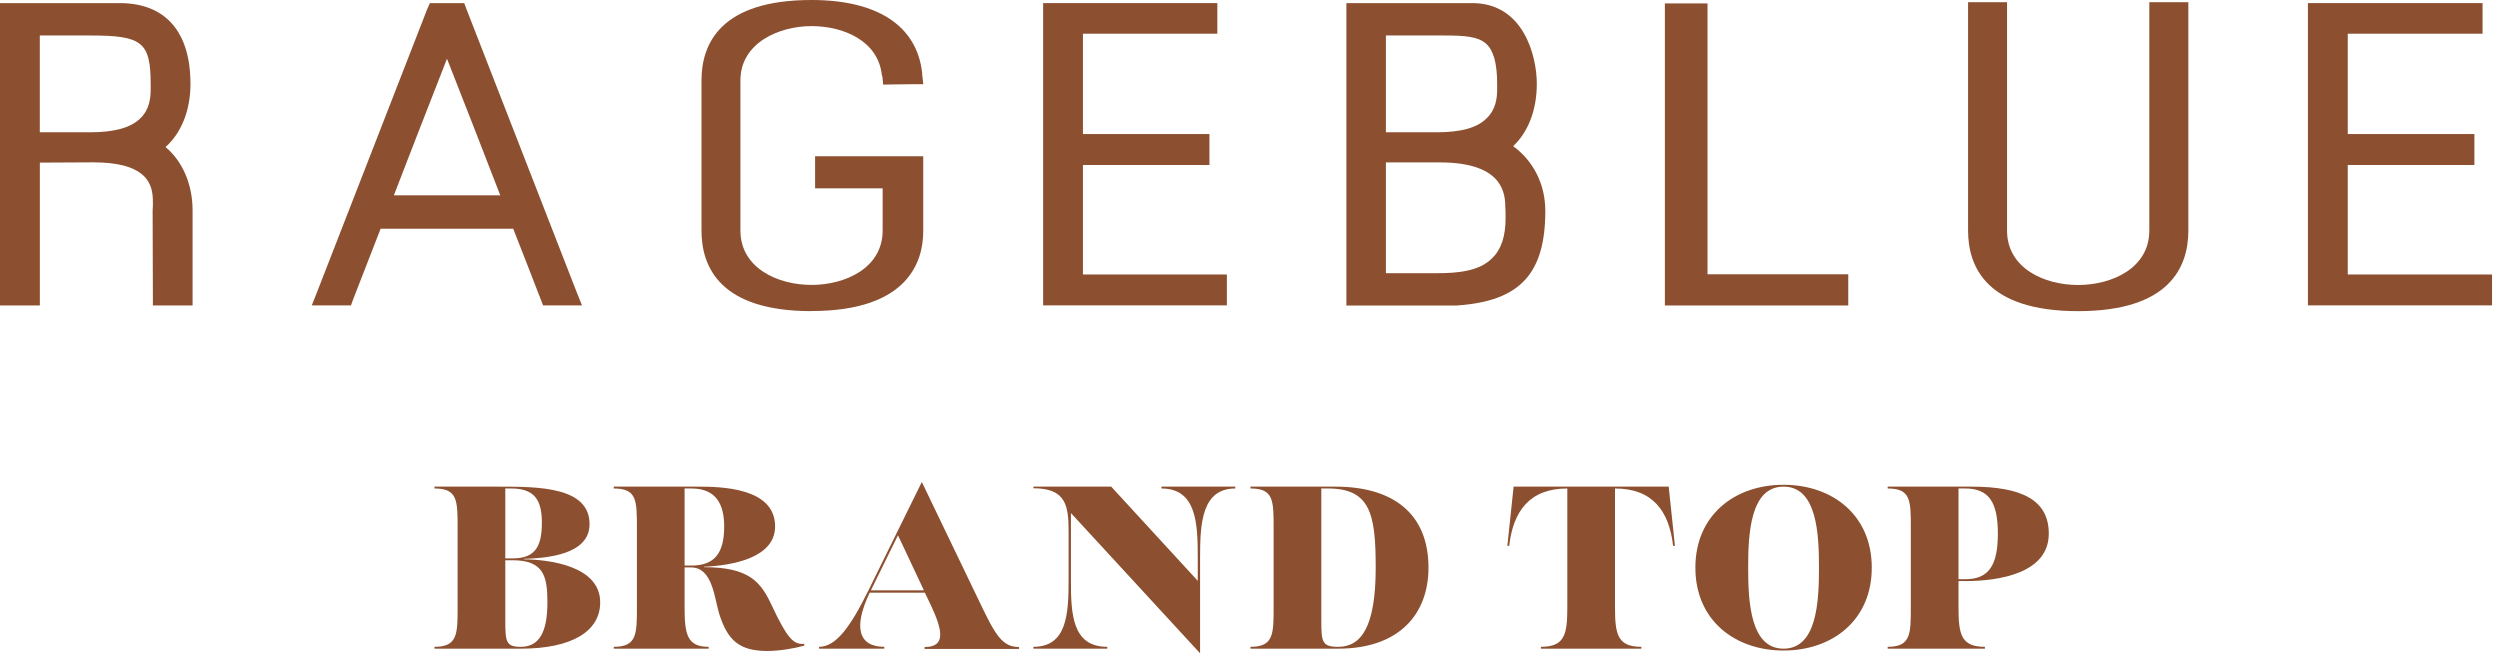
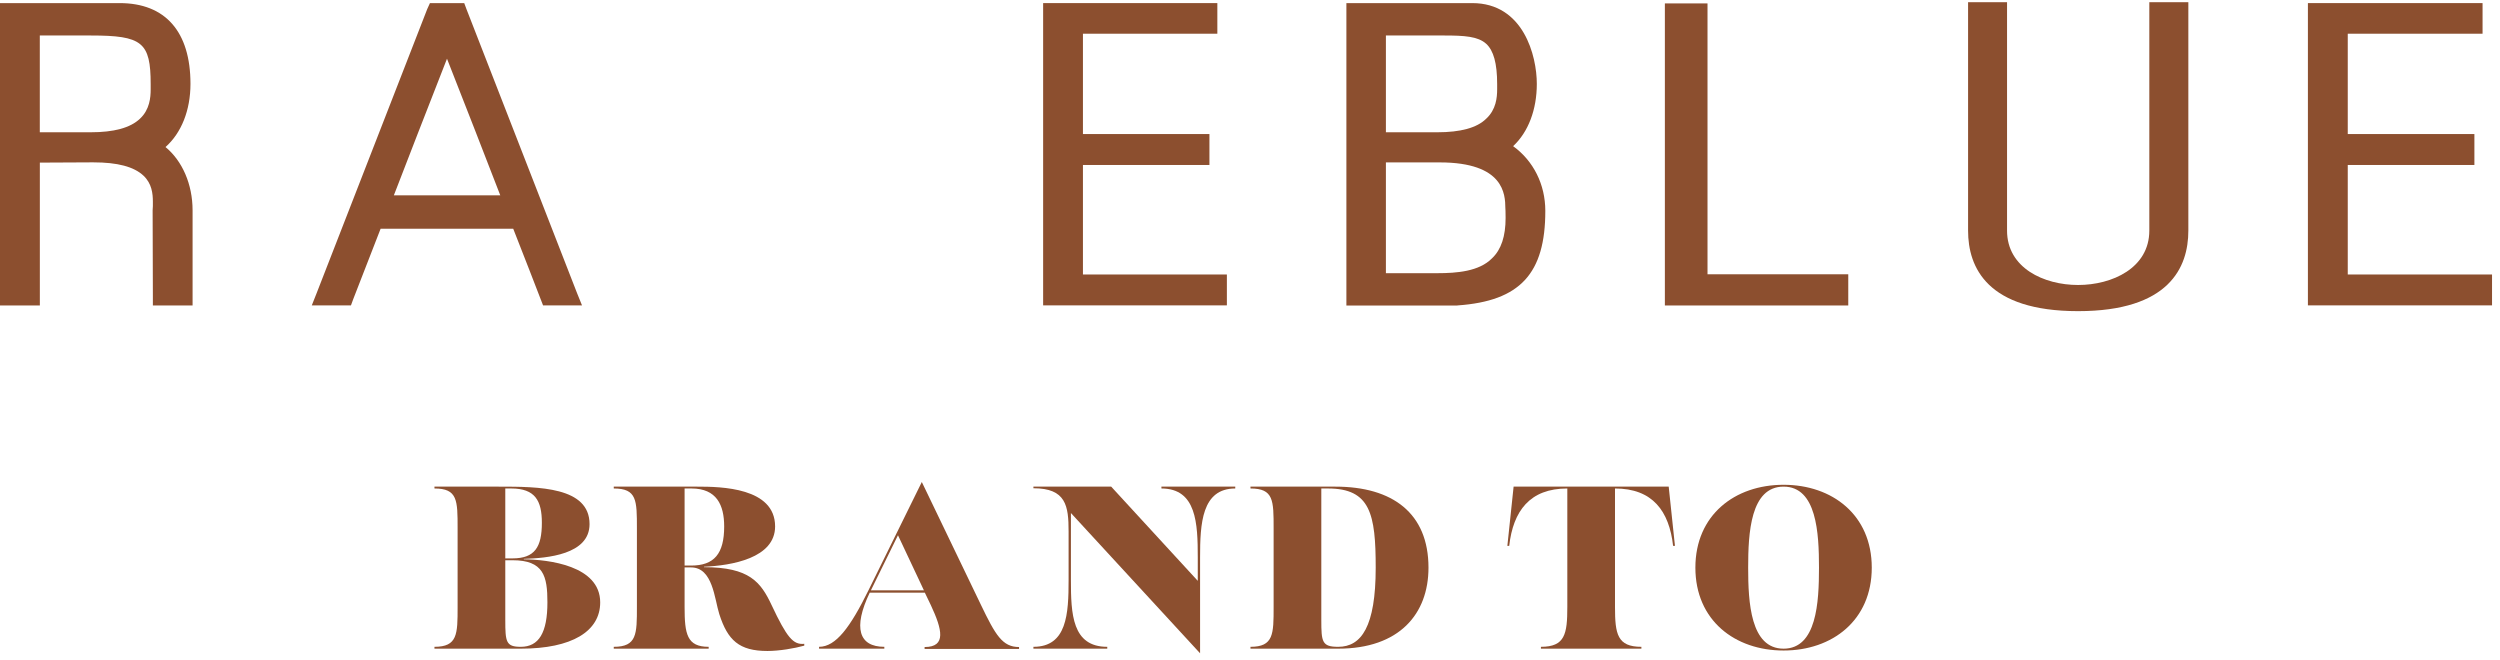
<svg xmlns="http://www.w3.org/2000/svg" width="216" height="57" viewBox="0 0 216 57" fill="none">
  <path d="M106.002 26.384H105.154H90.958H90.127V25.614V1.051V0.268H90.958H104.2H104.322H105.179V1.051V2.134V2.913H104.322H93.566V11.582H103.66H104.495V12.37V13.453V14.254H103.66H93.566V23.716H105.154H106.002V24.486V25.614V26.384Z" fill="#8C4F2F" />
  <path d="M215.312 26.384H214.455H200.255H199.403V25.614V1.051V0.268H200.255H213.493H213.624H214.493V1.051V2.134V2.913H213.624H202.846V11.582H212.957H213.788V12.37V13.453V14.254H212.957H202.846V23.716H214.455H215.312V24.486V25.614V26.384Z" fill="#8C4F2F" />
  <path d="M119.746 11.428H124.189C126.177 11.428 127.603 11.052 128.405 10.259C129.266 9.471 129.354 8.42 129.354 7.714V7.261C129.354 5.467 129.042 4.362 128.405 3.782C127.692 3.139 126.514 3.067 124.772 3.067H119.742V11.428H119.746ZM119.746 23.603H124.189C125.873 23.603 127.801 23.449 128.907 22.321C129.713 21.565 130.084 20.392 130.084 18.833C130.084 18.643 130.076 18.444 130.076 18.231L130.063 17.977C130.051 16.795 129.958 14.032 124.388 14.032H119.742V23.603H119.746ZM125.924 26.397H116.328V0.268H127.202C131.637 0.268 132.781 4.833 132.781 7.247C132.781 9.467 132.047 11.41 130.734 12.628C132.49 13.901 133.515 15.935 133.515 18.222C133.515 23.634 131.338 26.008 125.945 26.388H125.924V26.397Z" fill="#8C4F2F" />
  <path d="M159.69 26.393H158.847H144.706H143.845V25.614V1.069V0.295H144.706H146.677H147.529V1.069V23.698H158.847H159.69V24.477V25.614V26.393Z" fill="#8C4F2F" />
  <path d="M179.545 26.883C171.696 26.883 170.042 23.11 170.042 19.926V0.191H173.409V19.926C173.409 23.151 176.595 24.623 179.545 24.623C182.494 24.623 185.701 23.155 185.701 19.926V0.191H189.073V19.926C189.073 23.11 187.41 26.883 179.549 26.883" fill="#8C4F2F" />
  <path d="M3.439 11.428H7.84C9.832 11.428 11.254 11.052 12.09 10.259C12.938 9.471 13.018 8.42 13.018 7.714V7.279C13.018 3.642 12.288 3.067 7.84 3.067H3.439V11.428ZM16.643 26.393H13.208V25.618L13.187 18.172L13.208 17.805V17.416C13.208 16.741 13.124 15.858 12.394 15.174C11.566 14.399 10.144 14.028 8.077 14.028H7.857L3.443 14.05V26.393H0V0.268H10.338C14.288 0.268 16.457 2.736 16.457 7.247C16.457 9.53 15.668 11.491 14.301 12.705C15.753 13.905 16.639 15.921 16.639 18.172V26.393H16.643Z" fill="#8C4F2F" />
-   <path d="M70.112 26.882C62.259 26.882 60.609 23.109 60.609 19.925V6.948C60.609 3.777 62.259 0 70.112 0C75.826 0 79.219 2.233 79.674 6.3V6.409L79.771 7.274H78.852L77.079 7.297L76.307 7.31L76.239 6.604L76.193 6.504C75.889 3.56 72.935 2.256 70.112 2.256C67.289 2.256 63.972 3.719 63.972 6.943V19.92C63.972 23.145 67.175 24.617 70.112 24.617C73.049 24.617 76.26 23.149 76.26 19.92V16.274H70.424V13.502H79.767V19.988C79.763 22.547 78.505 26.873 70.112 26.873" fill="#8C4F2F" />
  <path d="M34.033 16.877H43.224C42.266 14.399 39.894 8.289 38.62 5.073C37.286 8.47 34.729 15.047 34.029 16.877M50.283 26.384H46.92L46.718 25.863C46.718 25.863 44.966 21.32 44.342 19.762H32.885C32.282 21.32 30.513 25.863 30.513 25.863L30.323 26.384H26.939L27.361 25.319L36.911 0.788L37.147 0.268H40.109L40.303 0.788L49.853 25.315L50.283 26.379V26.384Z" fill="#8C4F2F" />
-   <path d="M171.495 56.045H163.095V55.885C165.095 55.885 165.095 54.785 165.095 52.445V45.645C165.095 43.225 165.095 42.205 163.095 42.205V42.045H170.315C174.695 42.045 177.015 43.205 177.015 46.105C177.015 49.525 172.735 50.205 169.795 50.205H169.215V52.445C169.215 54.785 169.415 55.885 171.495 55.885V56.045ZM169.215 42.205V50.045H169.795C171.835 50.045 172.615 48.845 172.615 46.105C172.615 43.385 171.835 42.205 169.795 42.205H169.215Z" fill="#8C4F2F" />
  <path d="M154.101 56.205C149.901 56.205 146.481 53.605 146.481 49.045C146.481 44.485 149.901 41.885 154.101 41.885C158.301 41.885 161.721 44.485 161.721 49.045C161.721 53.605 158.301 56.205 154.101 56.205ZM154.101 56.045C156.961 56.045 157.161 52.045 157.161 49.045C157.161 46.045 156.961 42.045 154.101 42.045C151.241 42.045 151.041 46.045 151.041 49.045C151.041 52.045 151.241 56.045 154.101 56.045Z" fill="#8C4F2F" />
  <path d="M141.816 56.045H133.136V55.885C135.216 55.885 135.416 54.785 135.416 52.445V42.205C132.176 42.205 130.736 44.145 130.396 47.165H130.236L130.776 42.045H144.176L144.716 47.165H144.556C144.216 44.145 142.776 42.205 139.536 42.205V52.445C139.536 54.785 139.736 55.885 141.816 55.885V56.045Z" fill="#8C4F2F" />
  <path d="M115.621 56.045H108.041V55.885C110.041 55.885 110.041 54.785 110.041 52.445V45.645C110.041 43.225 110.041 42.205 108.041 42.205V42.045H115.381C120.301 42.045 123.421 44.325 123.421 49.045C123.421 53.045 120.901 56.045 115.621 56.045ZM115.621 55.885C117.621 55.885 118.861 54.145 118.861 49.045C118.861 44.425 118.401 42.205 114.741 42.205H114.161V53.565C114.161 55.465 114.221 55.885 115.621 55.885Z" fill="#8C4F2F" />
  <path d="M100.347 42.205V42.045H106.727V42.205C103.827 42.205 103.687 45.245 103.687 48.165V56.445L92.527 44.325V50.105C92.527 53.045 92.627 55.885 95.667 55.885V56.045H89.287V55.885C92.187 55.885 92.327 53.045 92.327 50.105V45.925C92.327 43.705 92.107 42.185 89.287 42.185V42.045H96.007L103.487 50.185V48.165C103.487 45.245 103.387 42.205 100.347 42.205Z" fill="#8C4F2F" />
  <path d="M79.645 41.645L84.746 52.245C86.005 54.864 86.606 55.904 88.046 55.904V56.065H79.885V55.904C81.785 55.904 81.406 54.385 80.425 52.285L79.906 51.205H75.145C73.686 54.245 74.206 55.885 76.406 55.885V56.044H70.766V55.885C72.225 55.885 73.466 54.184 75.025 51.025L79.645 41.645ZM77.585 46.245L75.246 51.005H79.826L77.585 46.245Z" fill="#8C4F2F" />
  <path d="M66.669 52.285C67.989 55.085 68.529 55.725 69.489 55.625V55.785C68.629 56.025 67.309 56.245 66.309 56.245C63.849 56.245 62.869 55.305 62.149 53.065C61.729 51.745 61.589 49.025 59.709 49.025H59.149V52.445C59.149 54.785 59.349 55.885 61.229 55.885V56.045H53.029V55.885C55.029 55.885 55.029 54.785 55.029 52.445V45.645C55.029 43.225 55.029 42.205 53.029 42.205V42.045H60.249C62.309 42.045 66.969 42.125 66.969 45.485C66.969 48.225 63.209 48.865 60.829 48.965V49.005C64.749 49.005 65.729 50.285 66.669 52.285ZM59.149 42.205V48.865H59.709C61.709 48.865 62.569 47.845 62.569 45.485C62.569 43.625 61.909 42.205 59.749 42.205H59.149Z" fill="#8C4F2F" />
  <path d="M45.257 48.285V48.325C47.377 48.345 51.857 48.865 51.857 52.045C51.857 54.545 49.417 56.045 44.997 56.045H37.537V55.885C39.537 55.885 39.537 54.785 39.537 52.445V45.645C39.537 43.225 39.537 42.205 37.537 42.205V42.045H43.077C46.557 42.045 50.937 42.065 50.937 45.285C50.937 47.925 47.257 48.225 45.257 48.285ZM44.177 42.205H43.657V48.245H44.277C46.197 48.245 46.817 47.285 46.817 45.165C46.817 43.265 46.237 42.205 44.177 42.205ZM44.997 55.885C46.557 55.885 47.297 54.665 47.297 52.045C47.297 49.785 46.977 48.405 44.277 48.405H43.657V53.565C43.657 55.465 43.717 55.885 44.997 55.885Z" fill="#8C4F2F" />
</svg>